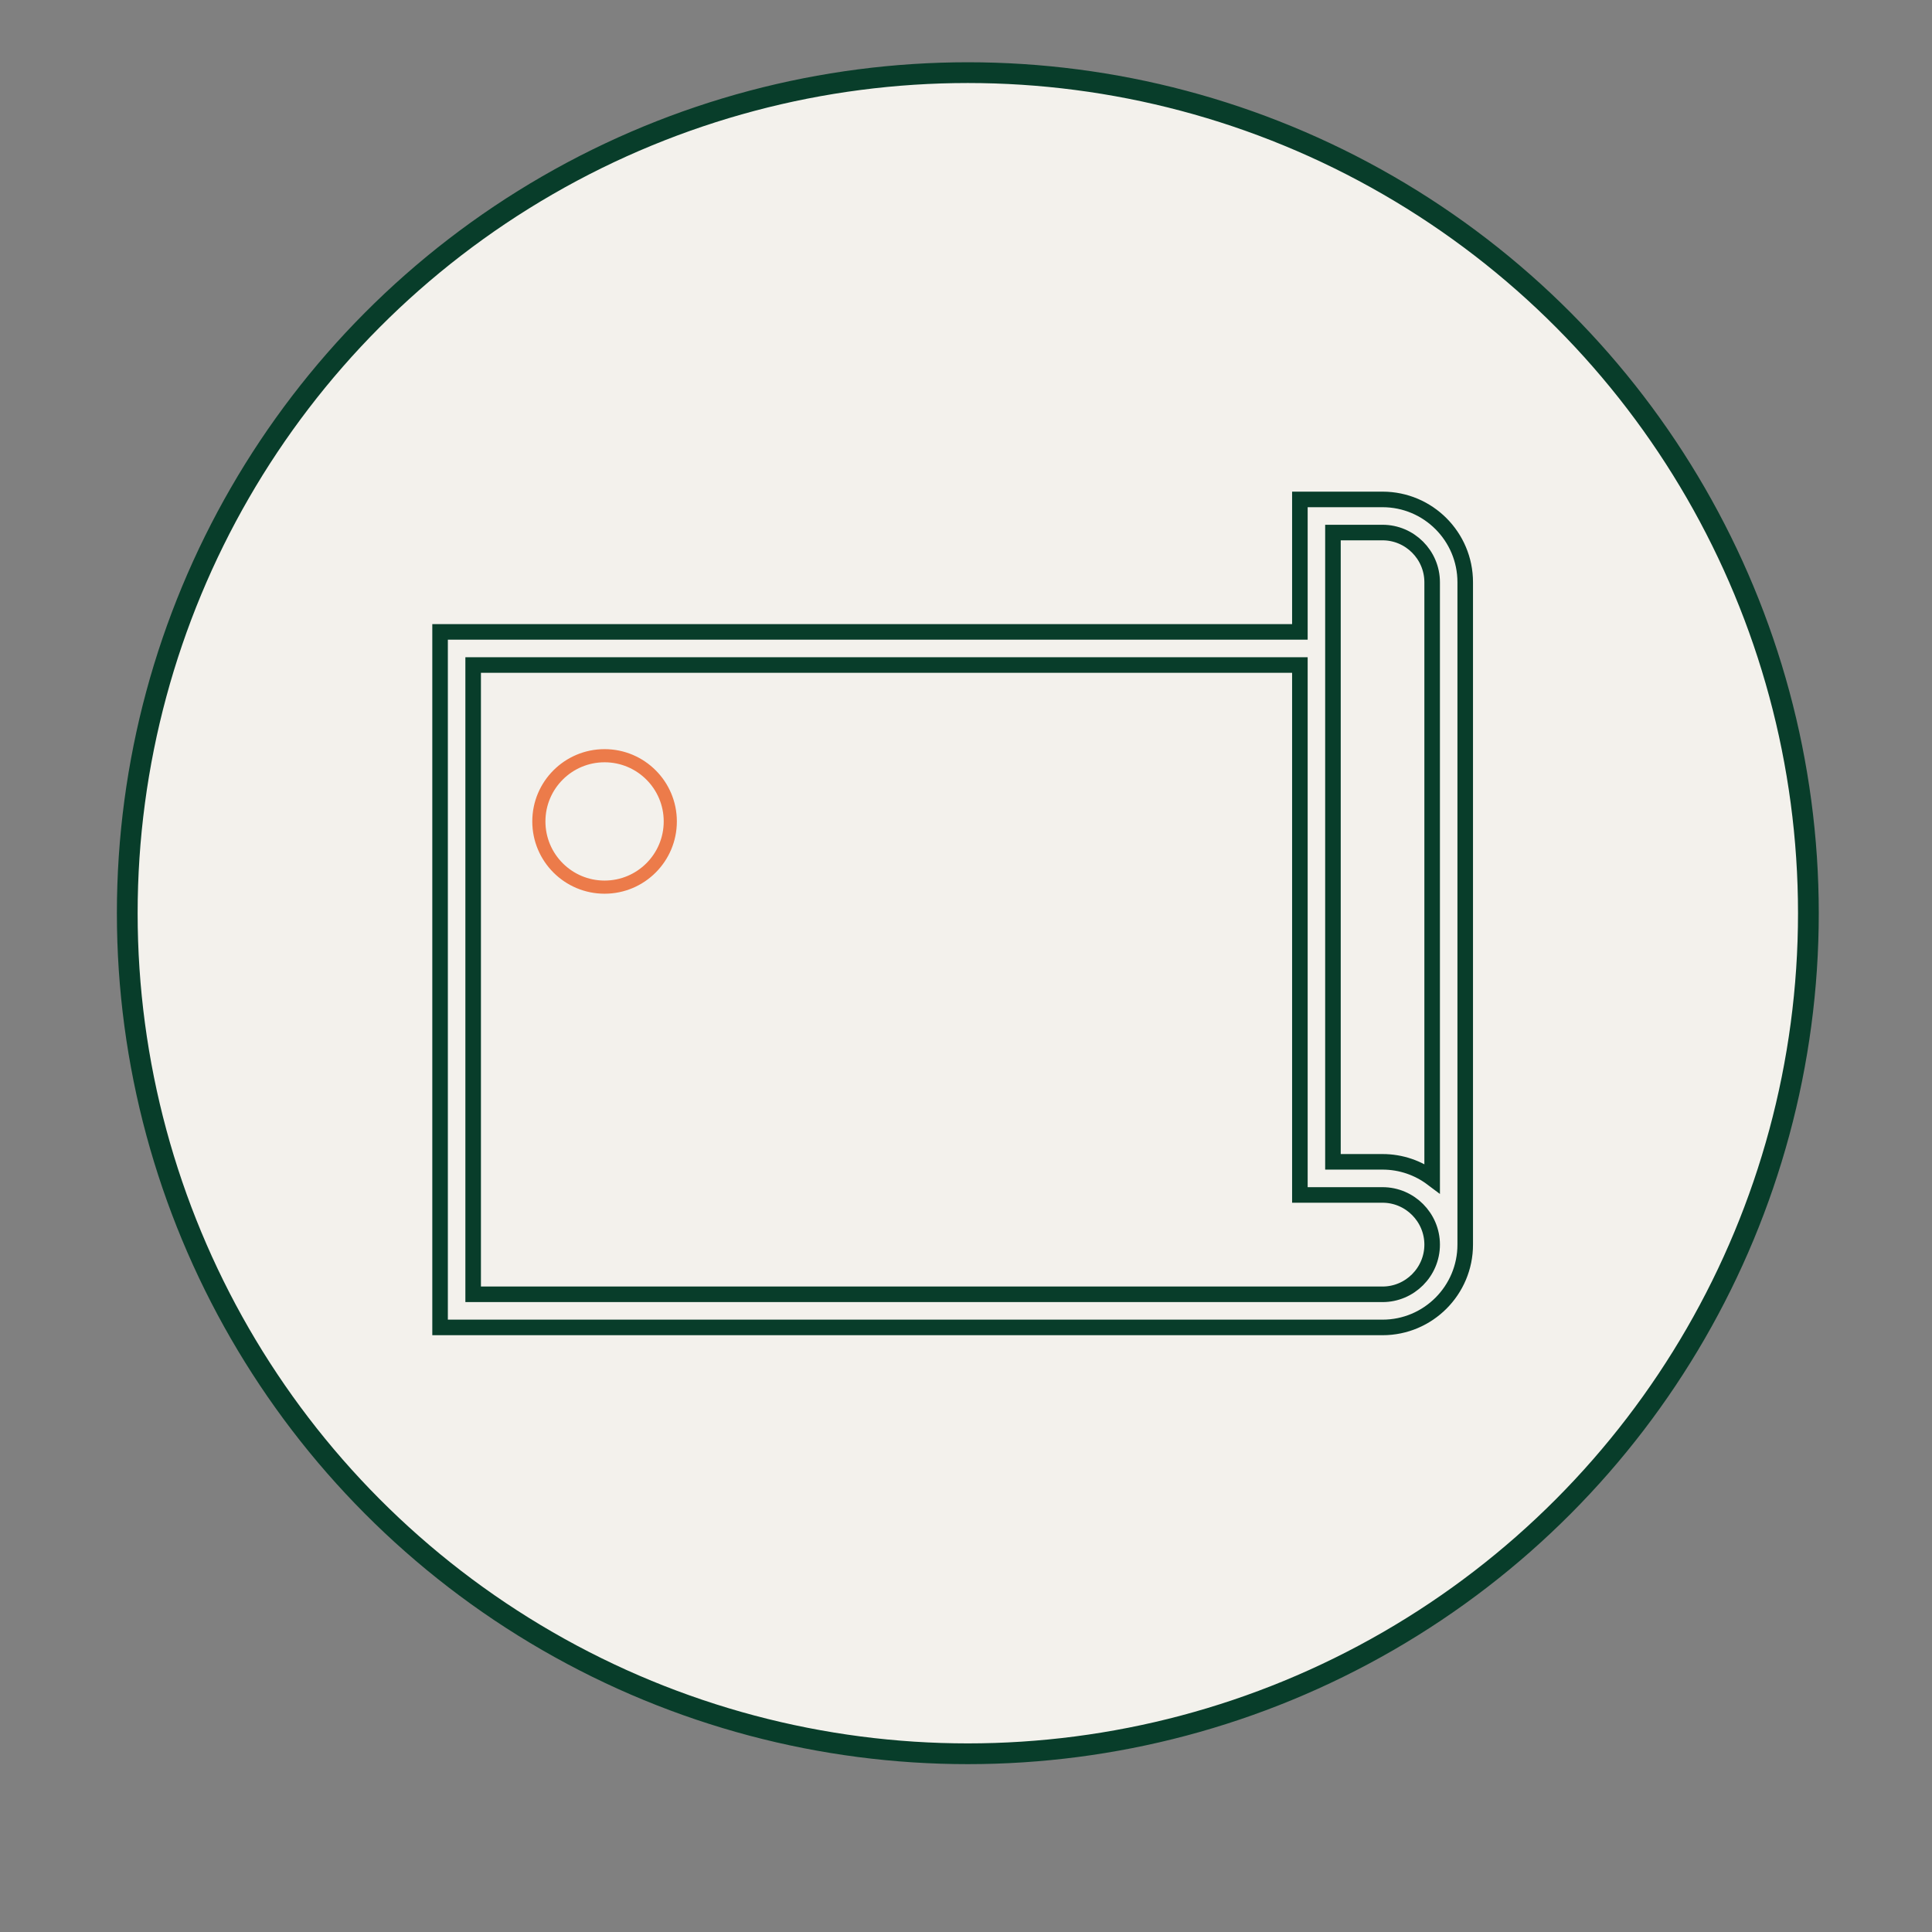
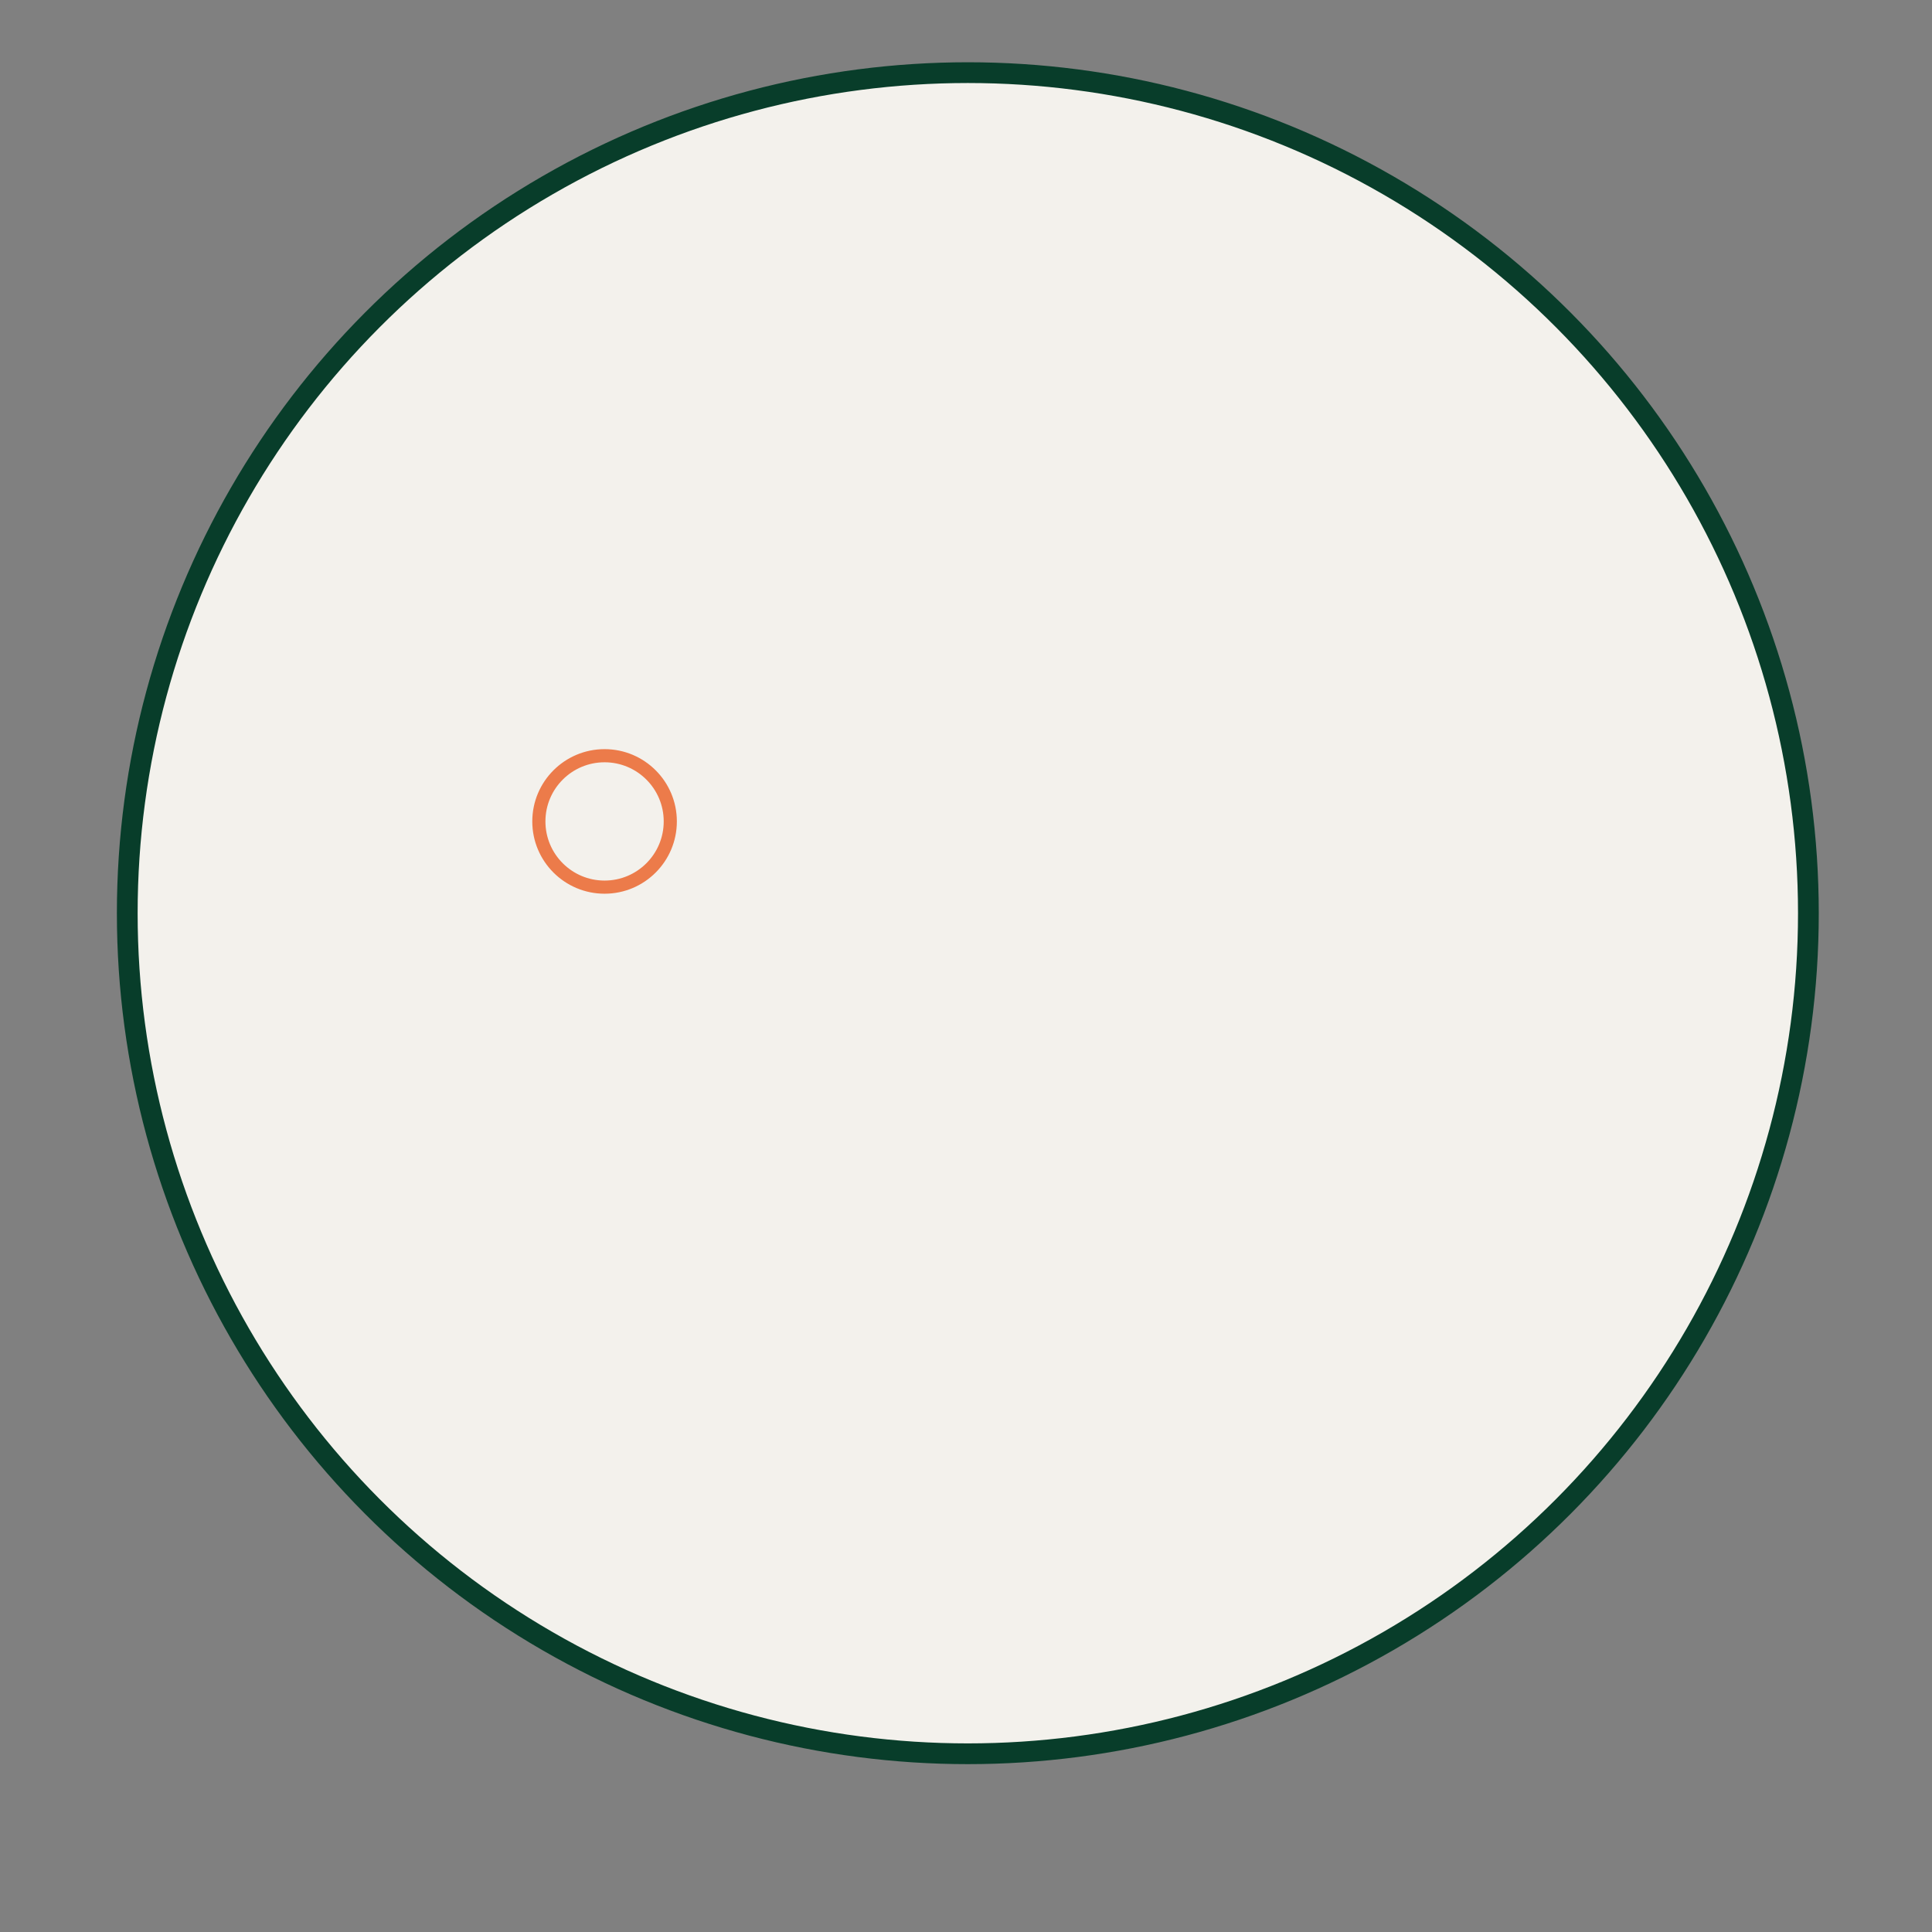
<svg xmlns="http://www.w3.org/2000/svg" width="147" height="147" viewBox="0 0 147 147" fill="none">
  <rect x="0" y="0" width="147" height="147" fill="#808080" stroke="none" />
  <circle cx="73.639" cy="69.483" r="63.956" fill="#F3F1EC" stroke="#083D2A" stroke-width="1.579" />
-   <path d="M96.388 50.6H98.904V90.92H105.194C107.27 90.92 108.968 92.621 108.968 94.7C108.968 96.779 107.27 98.48 105.194 98.48H36.001V50.6H96.476M96.476 48.08H33.484V101H105.194C108.666 101 111.484 98.178 111.484 94.7V44.3C111.484 40.822 108.666 38 105.194 38H98.904V48.08H96.388M108.968 89.66C107.911 88.866 106.603 88.4 105.194 88.4H101.42V40.52H105.194C107.27 40.52 108.968 42.221 108.968 44.3V89.66Z" stroke="#083D2A" stroke-width="1.184" stroke-miterlimit="10" />
  <circle cx="46" cy="62.5" r="5" stroke="#EC7B4A" />
</svg>